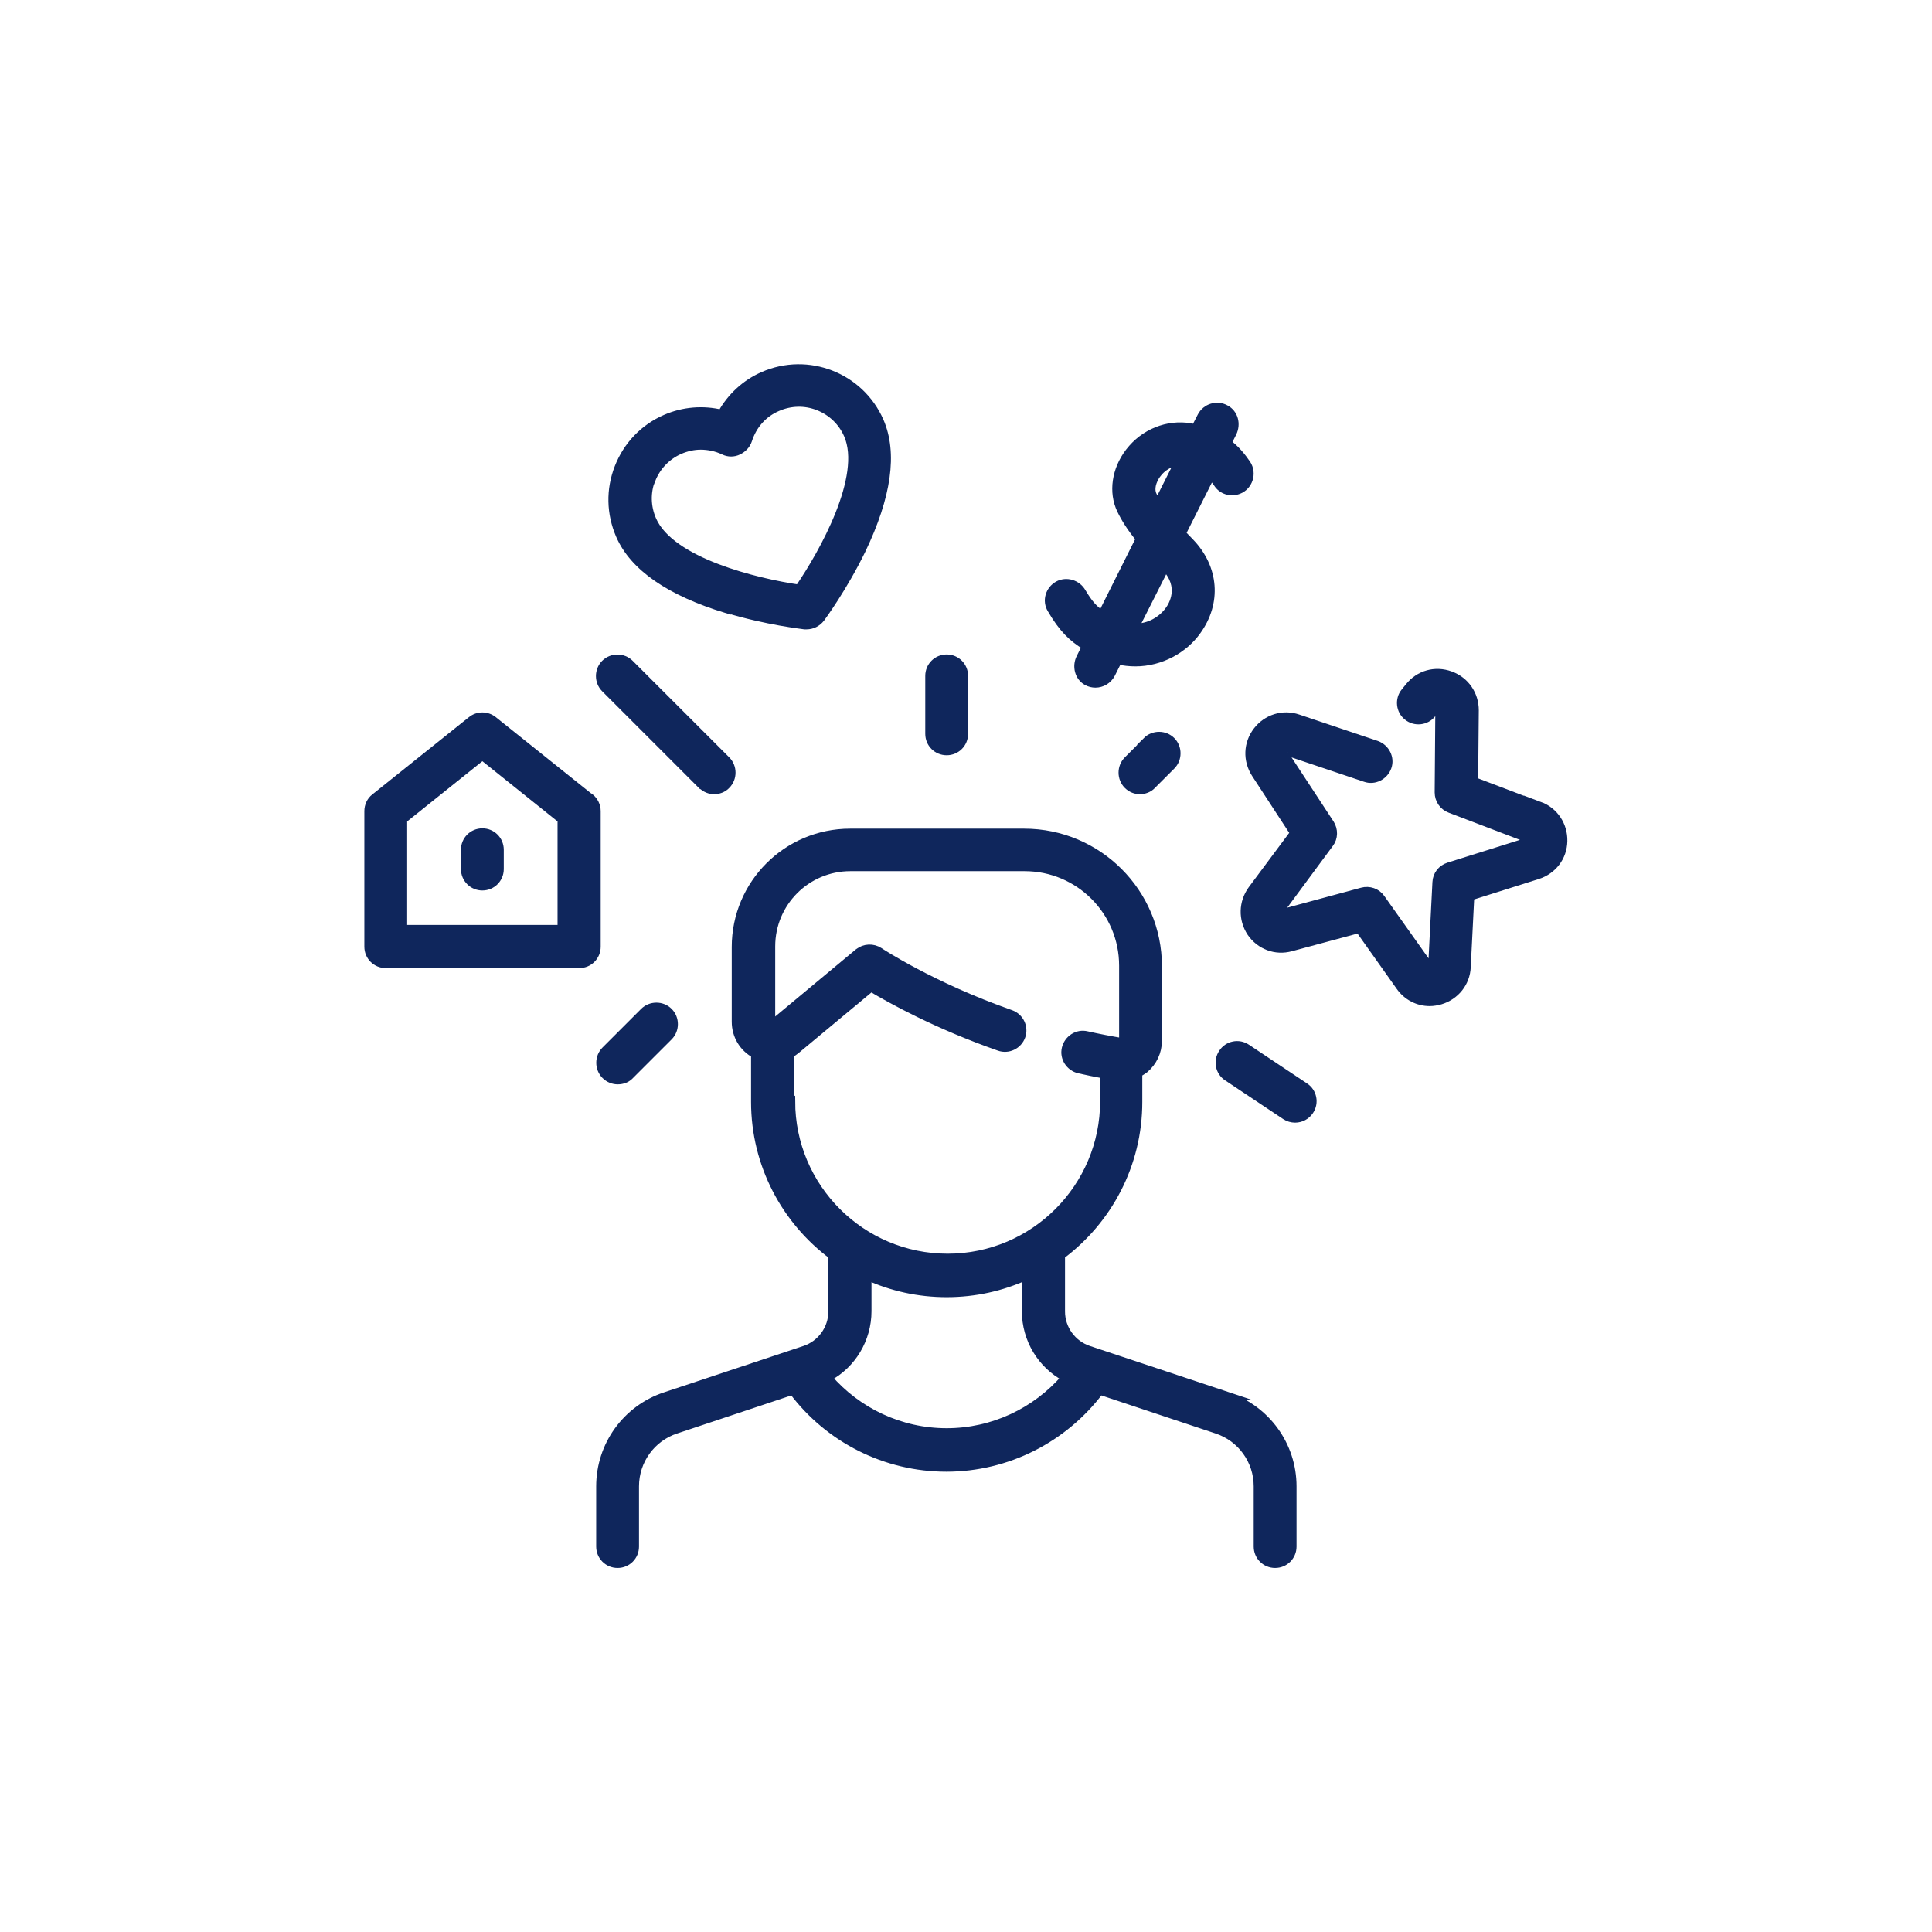
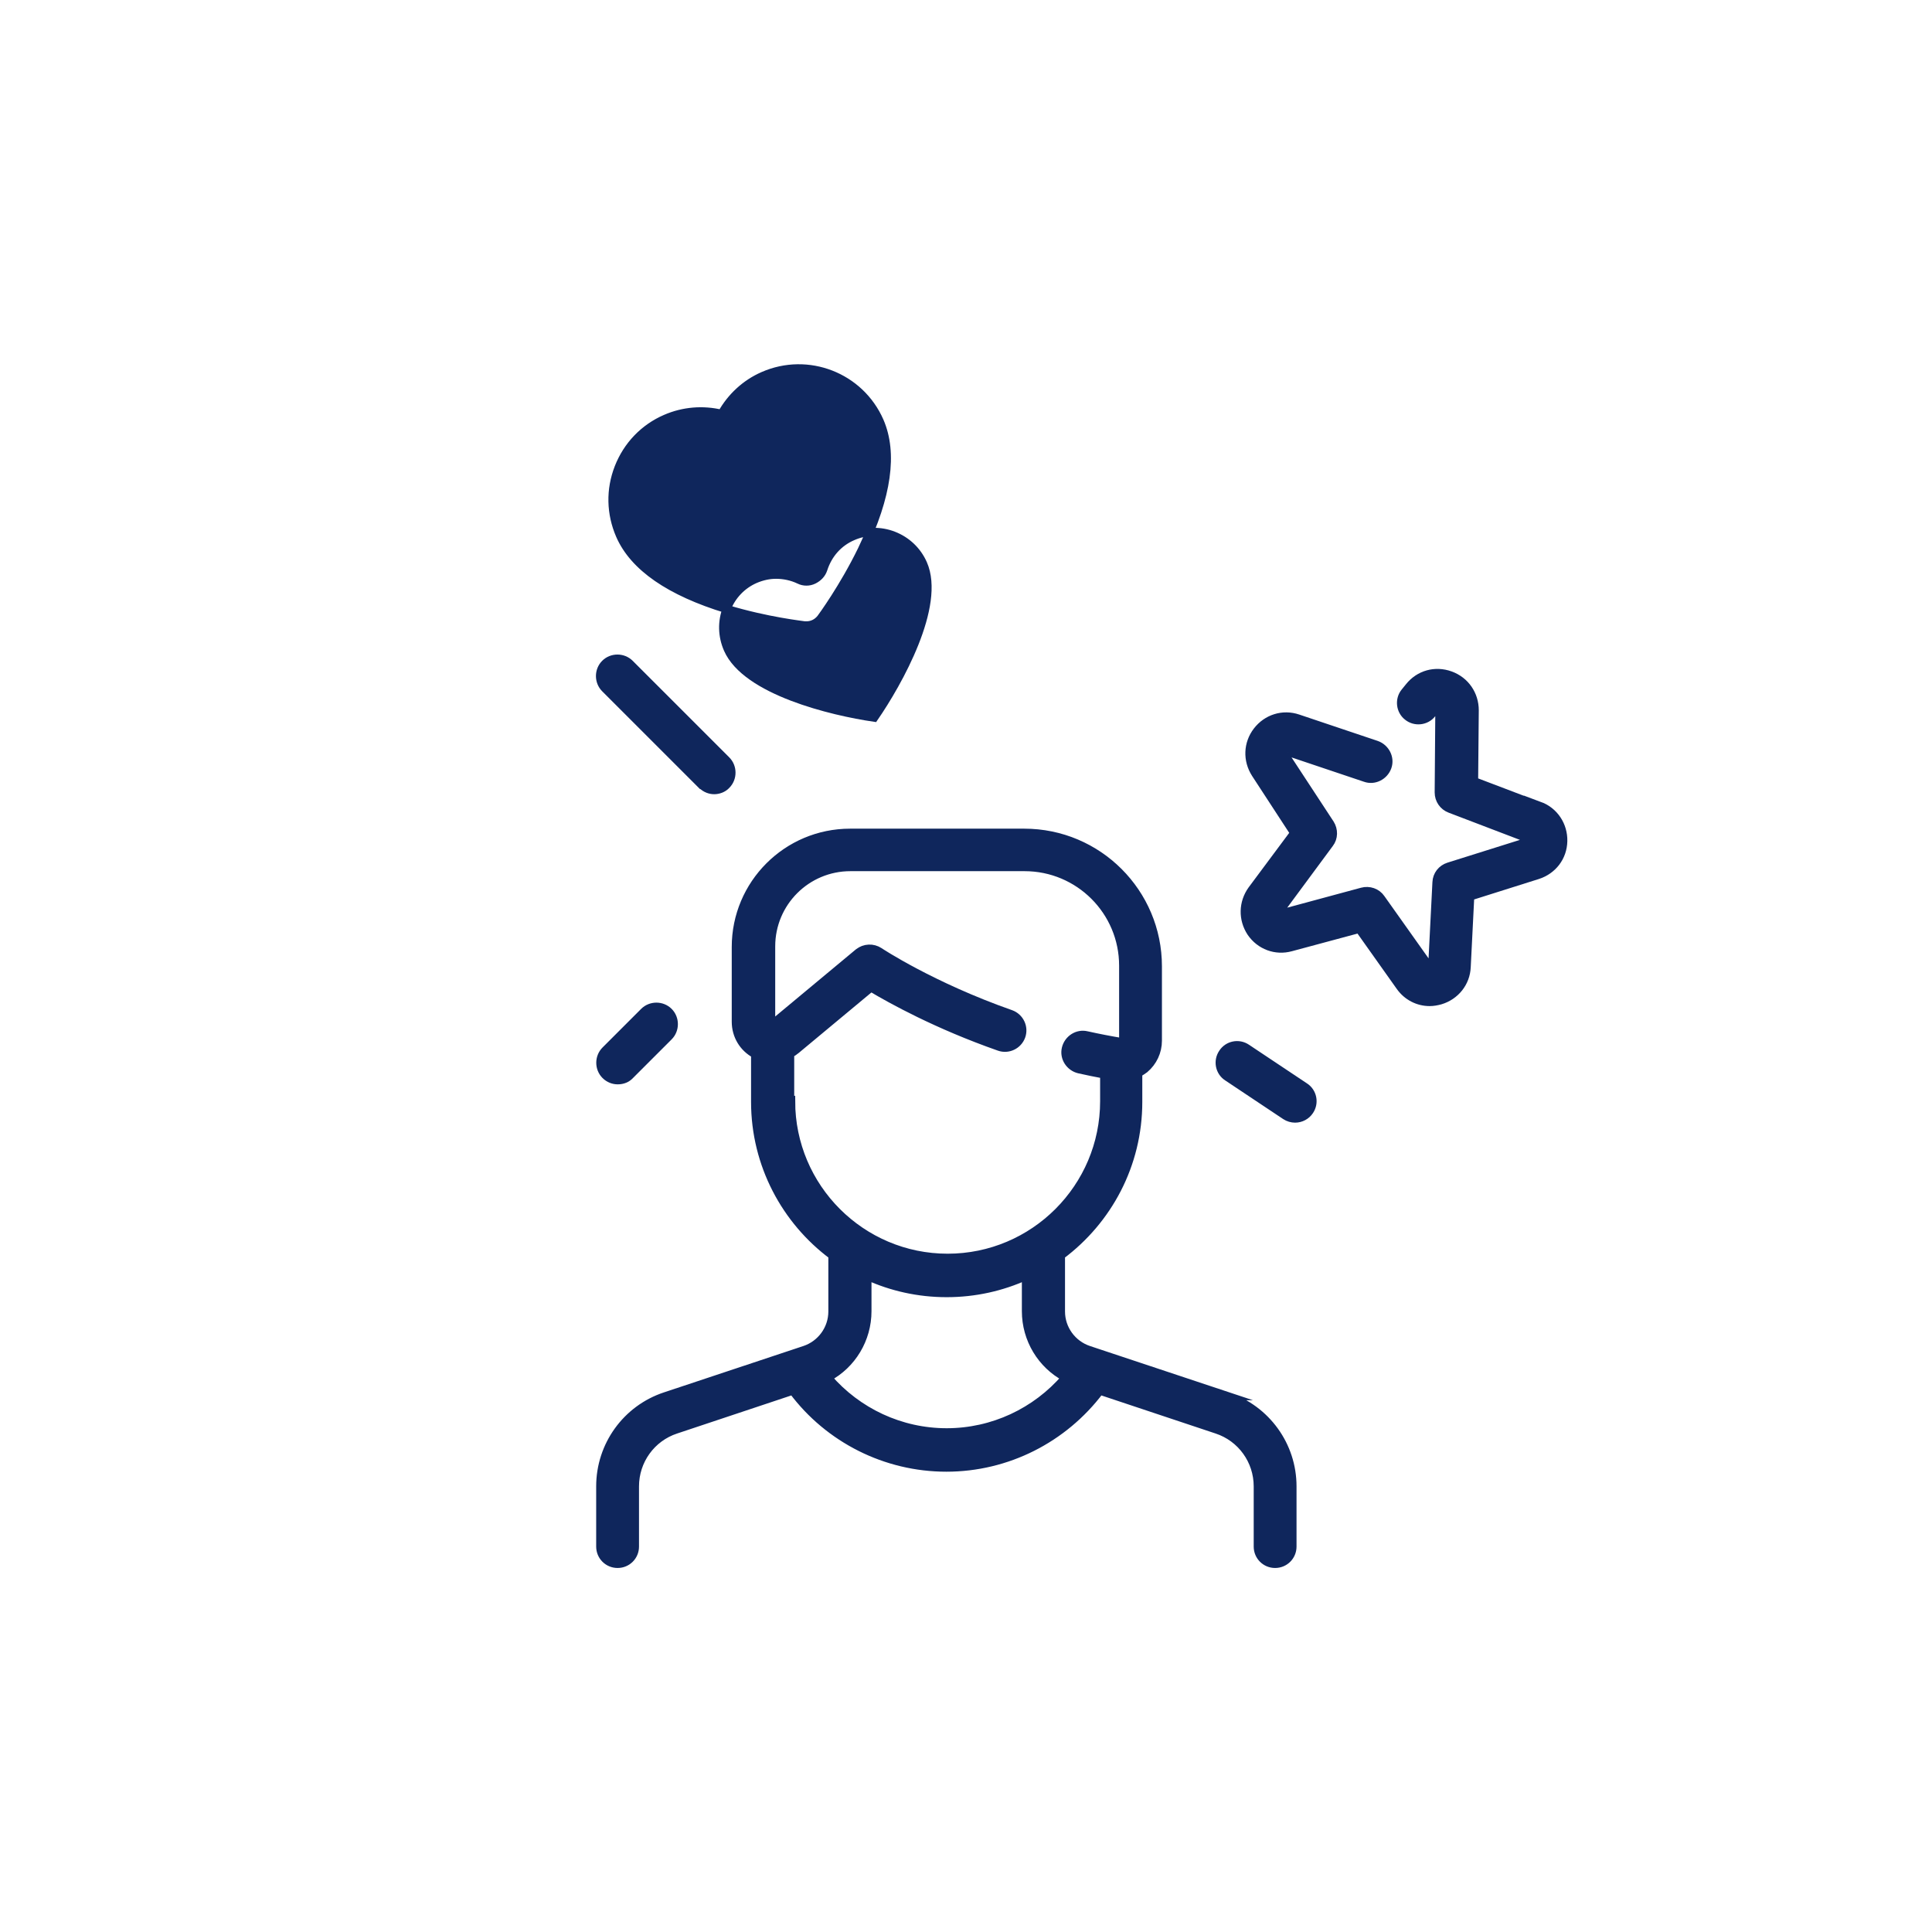
<svg xmlns="http://www.w3.org/2000/svg" id="Capa_1" data-name="Capa 1" viewBox="0 0 60 60">
  <defs>
    <style>
      .cls-1 {
        fill: #0f265c;
        stroke: #0f265c;
        stroke-miterlimit: 10;
        stroke-width: .25px;
      }
    </style>
  </defs>
-   <path class="cls-1" d="M18.32,24.77l-3-2.4c-.2-.16-.48-.16-.68,0l-3,2.4c-.13.1-.2.26-.2.42v4.21c0,.3.24.54.54.54h6.01c.3,0,.54-.24.54-.54v-4.21c0-.17-.08-.32-.2-.42ZM17.44,28.85h-4.92v-3.4l2.46-1.97,2.46,1.97v3.4h0Z" />
-   <path class="cls-1" d="M14.44,26.39v.6c0,.3.24.54.54.54s.54-.24.54-.54v-.6c0-.3-.24-.54-.54-.54s-.54.24-.54.54Z" />
-   <path class="cls-1" d="M33.73,20.07l-.18.36c-.13.26-.05.59.2.73.09.05.18.07.27.07.2,0,.39-.11.49-.3l.21-.42c.18.04.36.06.54.06.79,0,1.51-.41,1.91-.97.64-.88.56-1.96-.21-2.76-.09-.09-.17-.18-.26-.27l.91-1.81c.07.07.14.16.2.25.14.22.41.3.65.21.32-.12.45-.52.26-.81-.15-.22-.35-.47-.6-.65l.16-.32c.13-.27.05-.6-.22-.74-.27-.15-.61-.04-.75.23l-.19.37c-.05-.01-.1-.02-.15-.03-.71-.12-1.44.17-1.9.77-.42.55-.52,1.24-.26,1.79.13.27.31.56.59.9l-1.18,2.36c-.26-.17-.41-.35-.62-.7-.15-.26-.48-.36-.74-.22-.27.15-.37.49-.21.75.35.6.65.89,1.08,1.15h0ZM35.94,14.71c.14-.18.38-.36.67-.37l-.66,1.31c-.06-.09-.11-.18-.15-.27-.09-.18-.03-.44.14-.67ZM36.19,17.61c.58.61.23,1.19.11,1.35-.22.3-.61.54-1.06.53l.95-1.88Z" />
-   <path class="cls-1" d="M22.57,18.91c1.25.38,2.37.5,2.42.51.02,0,.04,0,.06,0,.17,0,.33-.08.44-.22.03-.04.7-.95,1.27-2.12.8-1.67.99-3.01.56-4-.61-1.39-2.23-2.02-3.62-1.41-.55.24-1,.66-1.29,1.18-.58-.14-1.19-.09-1.74.15-.67.29-1.19.83-1.46,1.52s-.25,1.43.04,2.1c.43.99,1.55,1.76,3.32,2.3h0ZM20.23,14.9c.16-.41.47-.74.88-.92.21-.09.43-.14.65-.14.24,0,.49.05.72.16.14.07.31.07.45,0s.25-.18.3-.33c.15-.47.47-.83.91-1.02.41-.18.86-.19,1.27-.03.41.16.74.47.92.88.57,1.3-.77,3.69-1.52,4.78-1.31-.19-3.98-.83-4.55-2.13-.18-.41-.19-.86-.03-1.27Z" />
+   <path class="cls-1" d="M22.57,18.91c1.25.38,2.37.5,2.42.51.02,0,.04,0,.06,0,.17,0,.33-.08.44-.22.03-.04.7-.95,1.27-2.12.8-1.67.99-3.01.56-4-.61-1.39-2.23-2.02-3.62-1.41-.55.24-1,.66-1.29,1.18-.58-.14-1.19-.09-1.74.15-.67.29-1.19.83-1.46,1.52s-.25,1.43.04,2.1c.43.99,1.55,1.76,3.32,2.3h0Zc.16-.41.47-.74.88-.92.21-.09.43-.14.65-.14.24,0,.49.05.72.16.14.07.31.07.45,0s.25-.18.3-.33c.15-.47.47-.83.91-1.02.41-.18.86-.19,1.27-.03.41.16.74.47.92.88.57,1.3-.77,3.69-1.52,4.78-1.31-.19-3.98-.83-4.55-2.13-.18-.41-.19-.86-.03-1.27Z" />
  <path class="cls-1" d="M47.83,25.04l-2.05-.78.02-2.2c0-.49-.29-.92-.76-1.09-.47-.17-.97-.03-1.28.36l-.13.16c-.19.23-.15.58.08.76.23.19.58.15.76-.08l.13-.16s.03-.03.06-.02c.04.01.04.04.04.05l-.02,2.57c0,.23.14.43.35.51l2.41.92s.04.01.04.05c0,.04-.02.05-.04.05l-2.45.77c-.22.07-.37.26-.38.49l-.13,2.57s0,.04-.04.05c-.04.01-.05,0-.06-.02l-1.49-2.1c-.13-.19-.37-.27-.59-.21l-2.48.67s-.04.01-.06-.02c-.02-.03,0-.05,0-.07l1.53-2.07c.14-.18.14-.43.02-.62l-1.41-2.15s-.02-.03,0-.07c.02-.03.05-.02.06-.02l2.44.82c.28.1.59-.06.69-.34s-.06-.59-.34-.69l-2.44-.82c-.47-.16-.97,0-1.27.39-.3.39-.32.91-.05,1.33l1.2,1.84-1.31,1.76c-.29.4-.3.92-.03,1.33.28.41.77.59,1.24.46l2.12-.57,1.27,1.79c.22.31.56.48.92.48.11,0,.22-.02.33-.05.47-.14.8-.55.82-1.04l.11-2.19,2.09-.66c.47-.15.79-.56.8-1.06.01-.49-.28-.93-.74-1.1h0Z" />
  <path class="cls-1" d="M21.8,24.38c.11.11.25.16.38.16s.28-.05.38-.16c.21-.21.21-.56,0-.77l-3-3c-.21-.21-.56-.21-.77,0-.21.21-.21.56,0,.77l3,3Z" />
-   <path class="cls-1" d="M29.4,23.33c.3,0,.54-.24.54-.54v-1.8c0-.3-.24-.54-.54-.54s-.54.24-.54.54v1.8c0,.3.24.54.54.54Z" />
-   <path class="cls-1" d="M35.62,23.01l-.6.6c-.21.21-.21.56,0,.77.11.11.25.16.38.16s.28-.05.38-.16l.6-.6c.21-.21.21-.56,0-.77-.21-.21-.56-.21-.77,0h0Z" />
  <path class="cls-1" d="M19.19,33.55c.14,0,.28-.05.38-.16l1.2-1.2c.21-.21.21-.56,0-.77-.21-.21-.56-.21-.77,0l-1.2,1.2c-.21.21-.21.56,0,.77.11.11.25.16.38.16Z" />
  <path class="cls-1" d="M40.52,33.75l-1.8-1.2c-.25-.17-.59-.1-.75.15-.17.25-.1.59.15.75l1.8,1.2c.09.06.2.09.3.09.18,0,.35-.09.45-.24.17-.25.1-.59-.15-.75h0Z" />
  <path class="cls-1" d="M38.14,43.36l-4.33-1.44c-.51-.17-.86-.65-.86-1.19v-1.74c1.46-1.09,2.4-2.82,2.4-4.77v-.89c.07-.04.13-.08.2-.13.26-.22.41-.54.41-.88v-2.31c0-2.29-1.86-4.15-4.15-4.15h-5.41c-1.96,0-3.55,1.59-3.55,3.55v2.32c0,.43.23.81.6,1.01v1.48c0,1.95.95,3.69,2.4,4.77v1.74c0,.54-.35,1.02-.86,1.19l-4.33,1.44c-1.21.4-2.02,1.53-2.02,2.8v1.87c0,.3.24.54.54.54s.54-.24.54-.54v-1.87c0-.8.51-1.51,1.27-1.76l3.63-1.21c1.12,1.5,2.89,2.39,4.77,2.39s3.64-.89,4.77-2.39l3.63,1.21c.76.25,1.27.96,1.27,1.76v1.87c0,.3.24.54.54.54s.54-.24.54-.54v-1.87c0-1.27-.81-2.39-2.02-2.8h0ZM24.54,34.21v-1.48c.07-.04.13-.08.19-.13l2.32-1.93c.62.37,2.04,1.16,3.98,1.84.28.1.59-.05.69-.33s-.05-.59-.33-.69c-2.45-.86-4.07-1.93-4.08-1.94-.2-.13-.46-.12-.65.03l-2.62,2.18s-.03.02-.06,0c-.03-.02-.03-.04-.03-.05v-2.32c0-1.36,1.1-2.46,2.46-2.46h5.41c1.69,0,3.06,1.37,3.06,3.06v2.31s-.01.04-.02.05c-.02.01-.03.01-.03.01-.36-.06-.72-.13-1.08-.21-.29-.07-.58.12-.65.41s.12.58.41.65c.26.06.52.11.78.16v.83c0,2.68-2.18,4.86-4.86,4.86-2.68,0-4.86-2.18-4.86-4.86h0ZM29.4,44.48c-1.43,0-2.77-.63-3.69-1.7.75-.4,1.23-1.19,1.23-2.06v-1.09c.75.34,1.58.53,2.46.53s1.71-.19,2.46-.53v1.09c0,.87.48,1.66,1.23,2.06-.92,1.07-2.26,1.7-3.69,1.7h0Z" />
</svg>